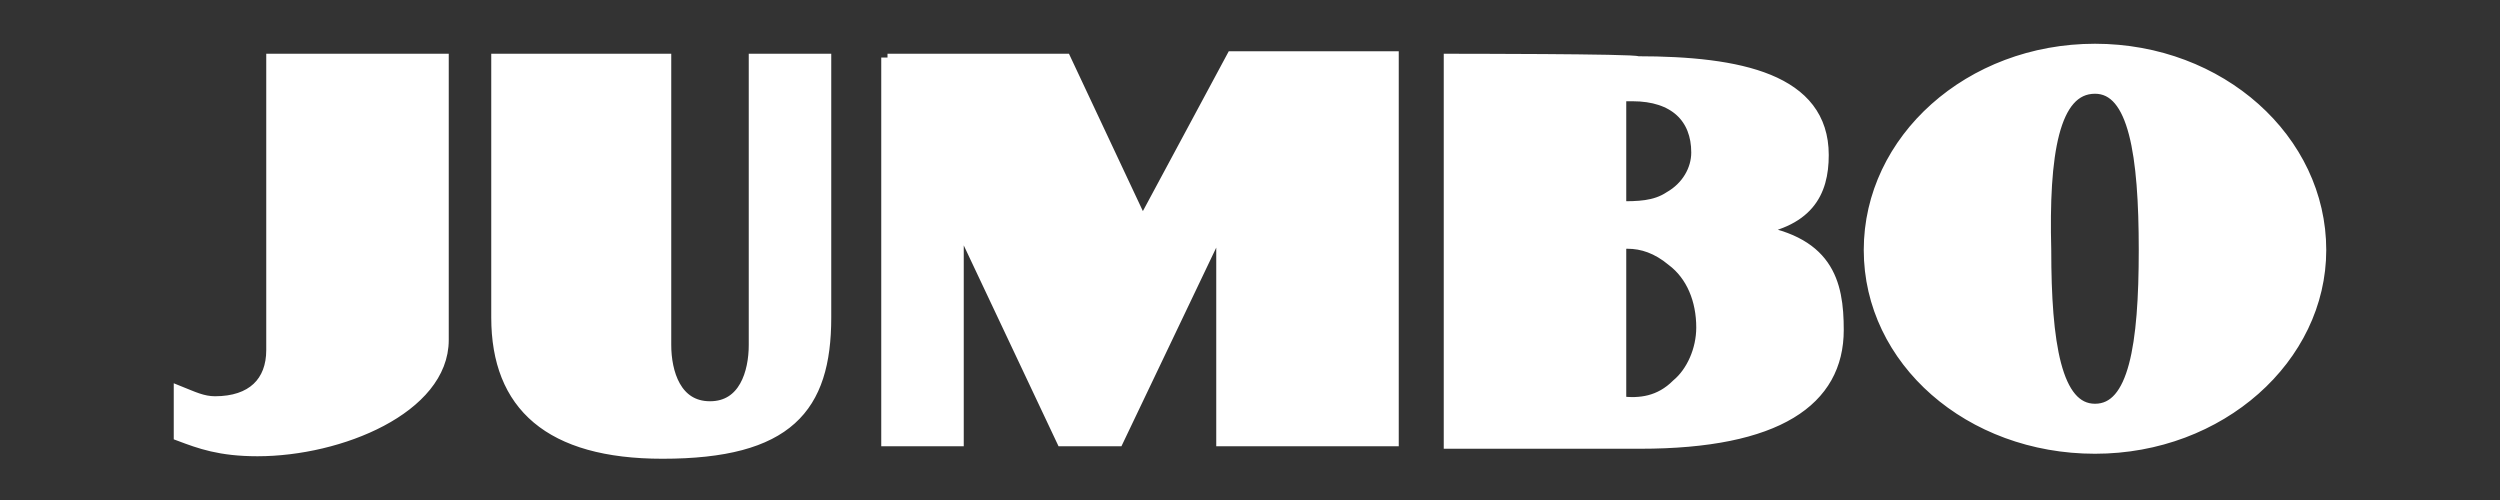
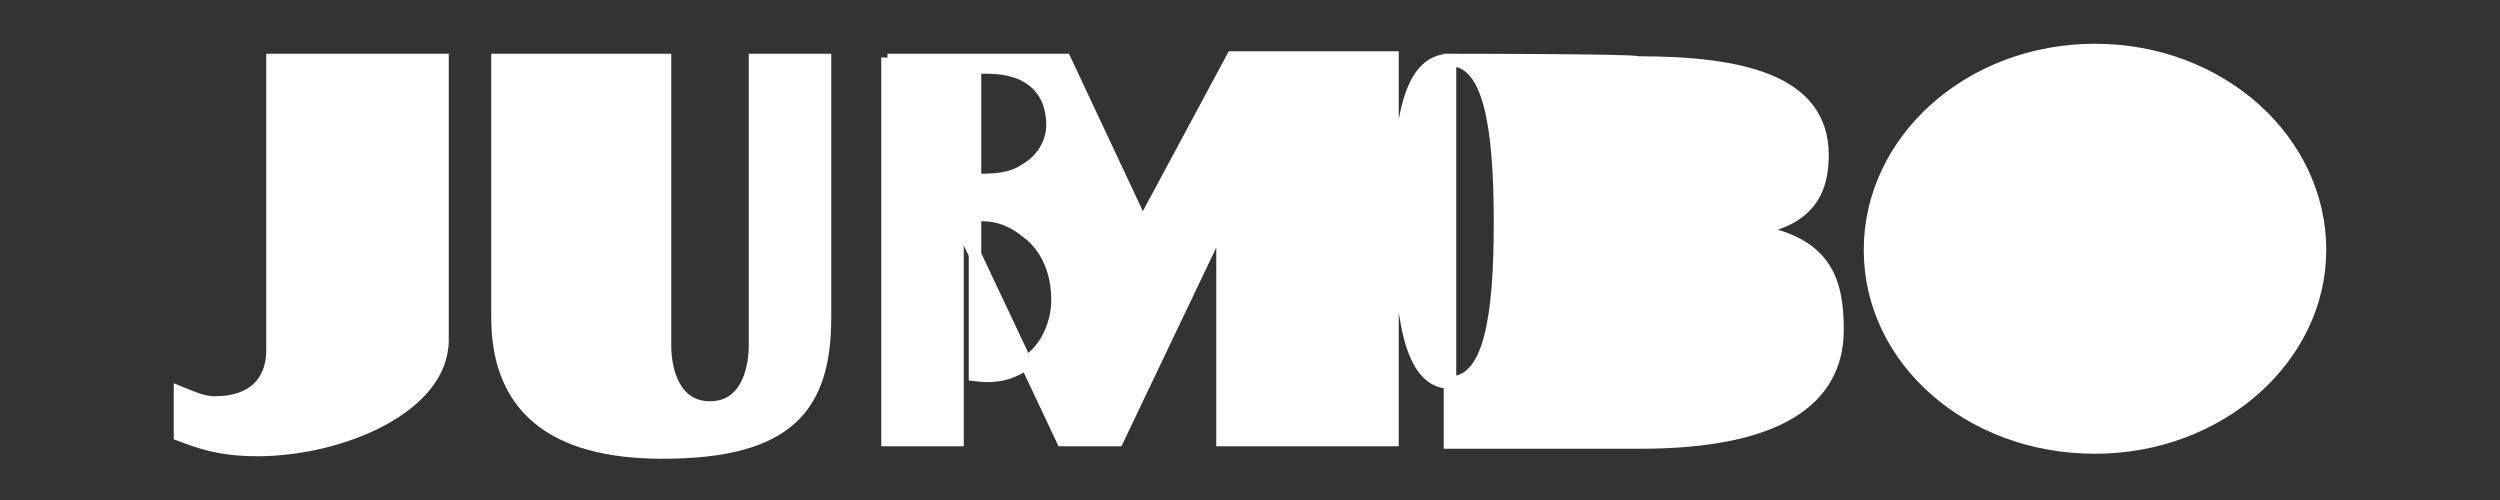
<svg xmlns="http://www.w3.org/2000/svg" enable-background="new 0 0 100 20" viewBox="0 0 100 20">
  <rect x="0" y="0" width="100" height="20" fill="#333333" stroke="none" />
-   <path d="m83.8 2c-5 0-9 3.6-9 8s4 7.9 9 7.9 9-3.6 9-7.9c0-4.4-4-8-9-8zm-48.3.3v15.3h2.8v-8.9l4.2 8.9h2.2l4.2-8.8v8.8h6.8v-15.3h-6.4l-3.6 6.7-3.1-6.6h-7.1zm-24.6.1v11.6c0 1.3-.8 2.1-2.3 2.1-.5 0-.9-.2-1.4-.4v1.7c.8.3 1.6.6 3.1.6 3.3 0 7.4-1.7 7.4-4.4v-11.2zm9 0v10.3c0 3.5 2.1 5.4 6.6 5.4 5 0 6.5-1.8 6.5-5.4v-10.3h-2.8v11.4c0 1.1-.4 2.5-1.8 2.5s-1.8-1.4-1.8-2.5v-11.4zm38.1 0v15.3h7.6c5.5 0 7.9-1.7 7.9-4.5 0-1.9-.4-3.6-3.6-4 2.4-.3 3-1.5 3-3 0-3-3.3-3.7-7.4-3.7 0-.1-7.5-.1-7.5-.1zm25.8 1.1c1.6 0 2 2.7 2 6.5s-.4 6.4-2 6.4-2-2.7-2-6.4c-.1-3.8.3-6.5 2-6.5zm-18.5.3c1.7 0 2.6.9 2.6 2.3 0 .7-.4 1.4-1.1 1.8-.6.4-1.3.4-2 .4v-4.5zm-.2 5.9c.6 0 1.2.2 1.8.7.8.6 1.2 1.6 1.2 2.7 0 .9-.4 1.8-1 2.3-.7.7-1.5.8-2.3.7v-6.3c.1-.1.2-.1.3-.1z" fill="#fff" stroke="#fff" stroke-width=".5" />
+   <path d="m83.8 2c-5 0-9 3.6-9 8s4 7.9 9 7.9 9-3.6 9-7.9c0-4.4-4-8-9-8zm-48.3.3v15.3h2.8v-8.9l4.2 8.9h2.2l4.2-8.8v8.8h6.8v-15.3h-6.4l-3.6 6.7-3.1-6.6h-7.1zm-24.6.1v11.6c0 1.3-.8 2.1-2.3 2.1-.5 0-.9-.2-1.4-.4v1.7c.8.3 1.6.6 3.1.6 3.3 0 7.4-1.7 7.4-4.4v-11.2zm9 0v10.3c0 3.5 2.1 5.4 6.6 5.4 5 0 6.5-1.8 6.5-5.4v-10.3h-2.8v11.4c0 1.1-.4 2.5-1.8 2.5s-1.8-1.4-1.8-2.5v-11.4zm38.1 0v15.3h7.6c5.5 0 7.9-1.7 7.9-4.5 0-1.9-.4-3.6-3.6-4 2.4-.3 3-1.5 3-3 0-3-3.3-3.7-7.4-3.7 0-.1-7.5-.1-7.5-.1zc1.6 0 2 2.7 2 6.5s-.4 6.4-2 6.4-2-2.7-2-6.4c-.1-3.8.3-6.5 2-6.5zm-18.5.3c1.7 0 2.6.9 2.6 2.3 0 .7-.4 1.4-1.1 1.8-.6.4-1.3.4-2 .4v-4.5zm-.2 5.9c.6 0 1.2.2 1.8.7.8.6 1.2 1.6 1.2 2.7 0 .9-.4 1.8-1 2.3-.7.7-1.5.8-2.3.7v-6.3c.1-.1.2-.1.3-.1z" fill="#fff" stroke="#fff" stroke-width=".5" />
</svg>